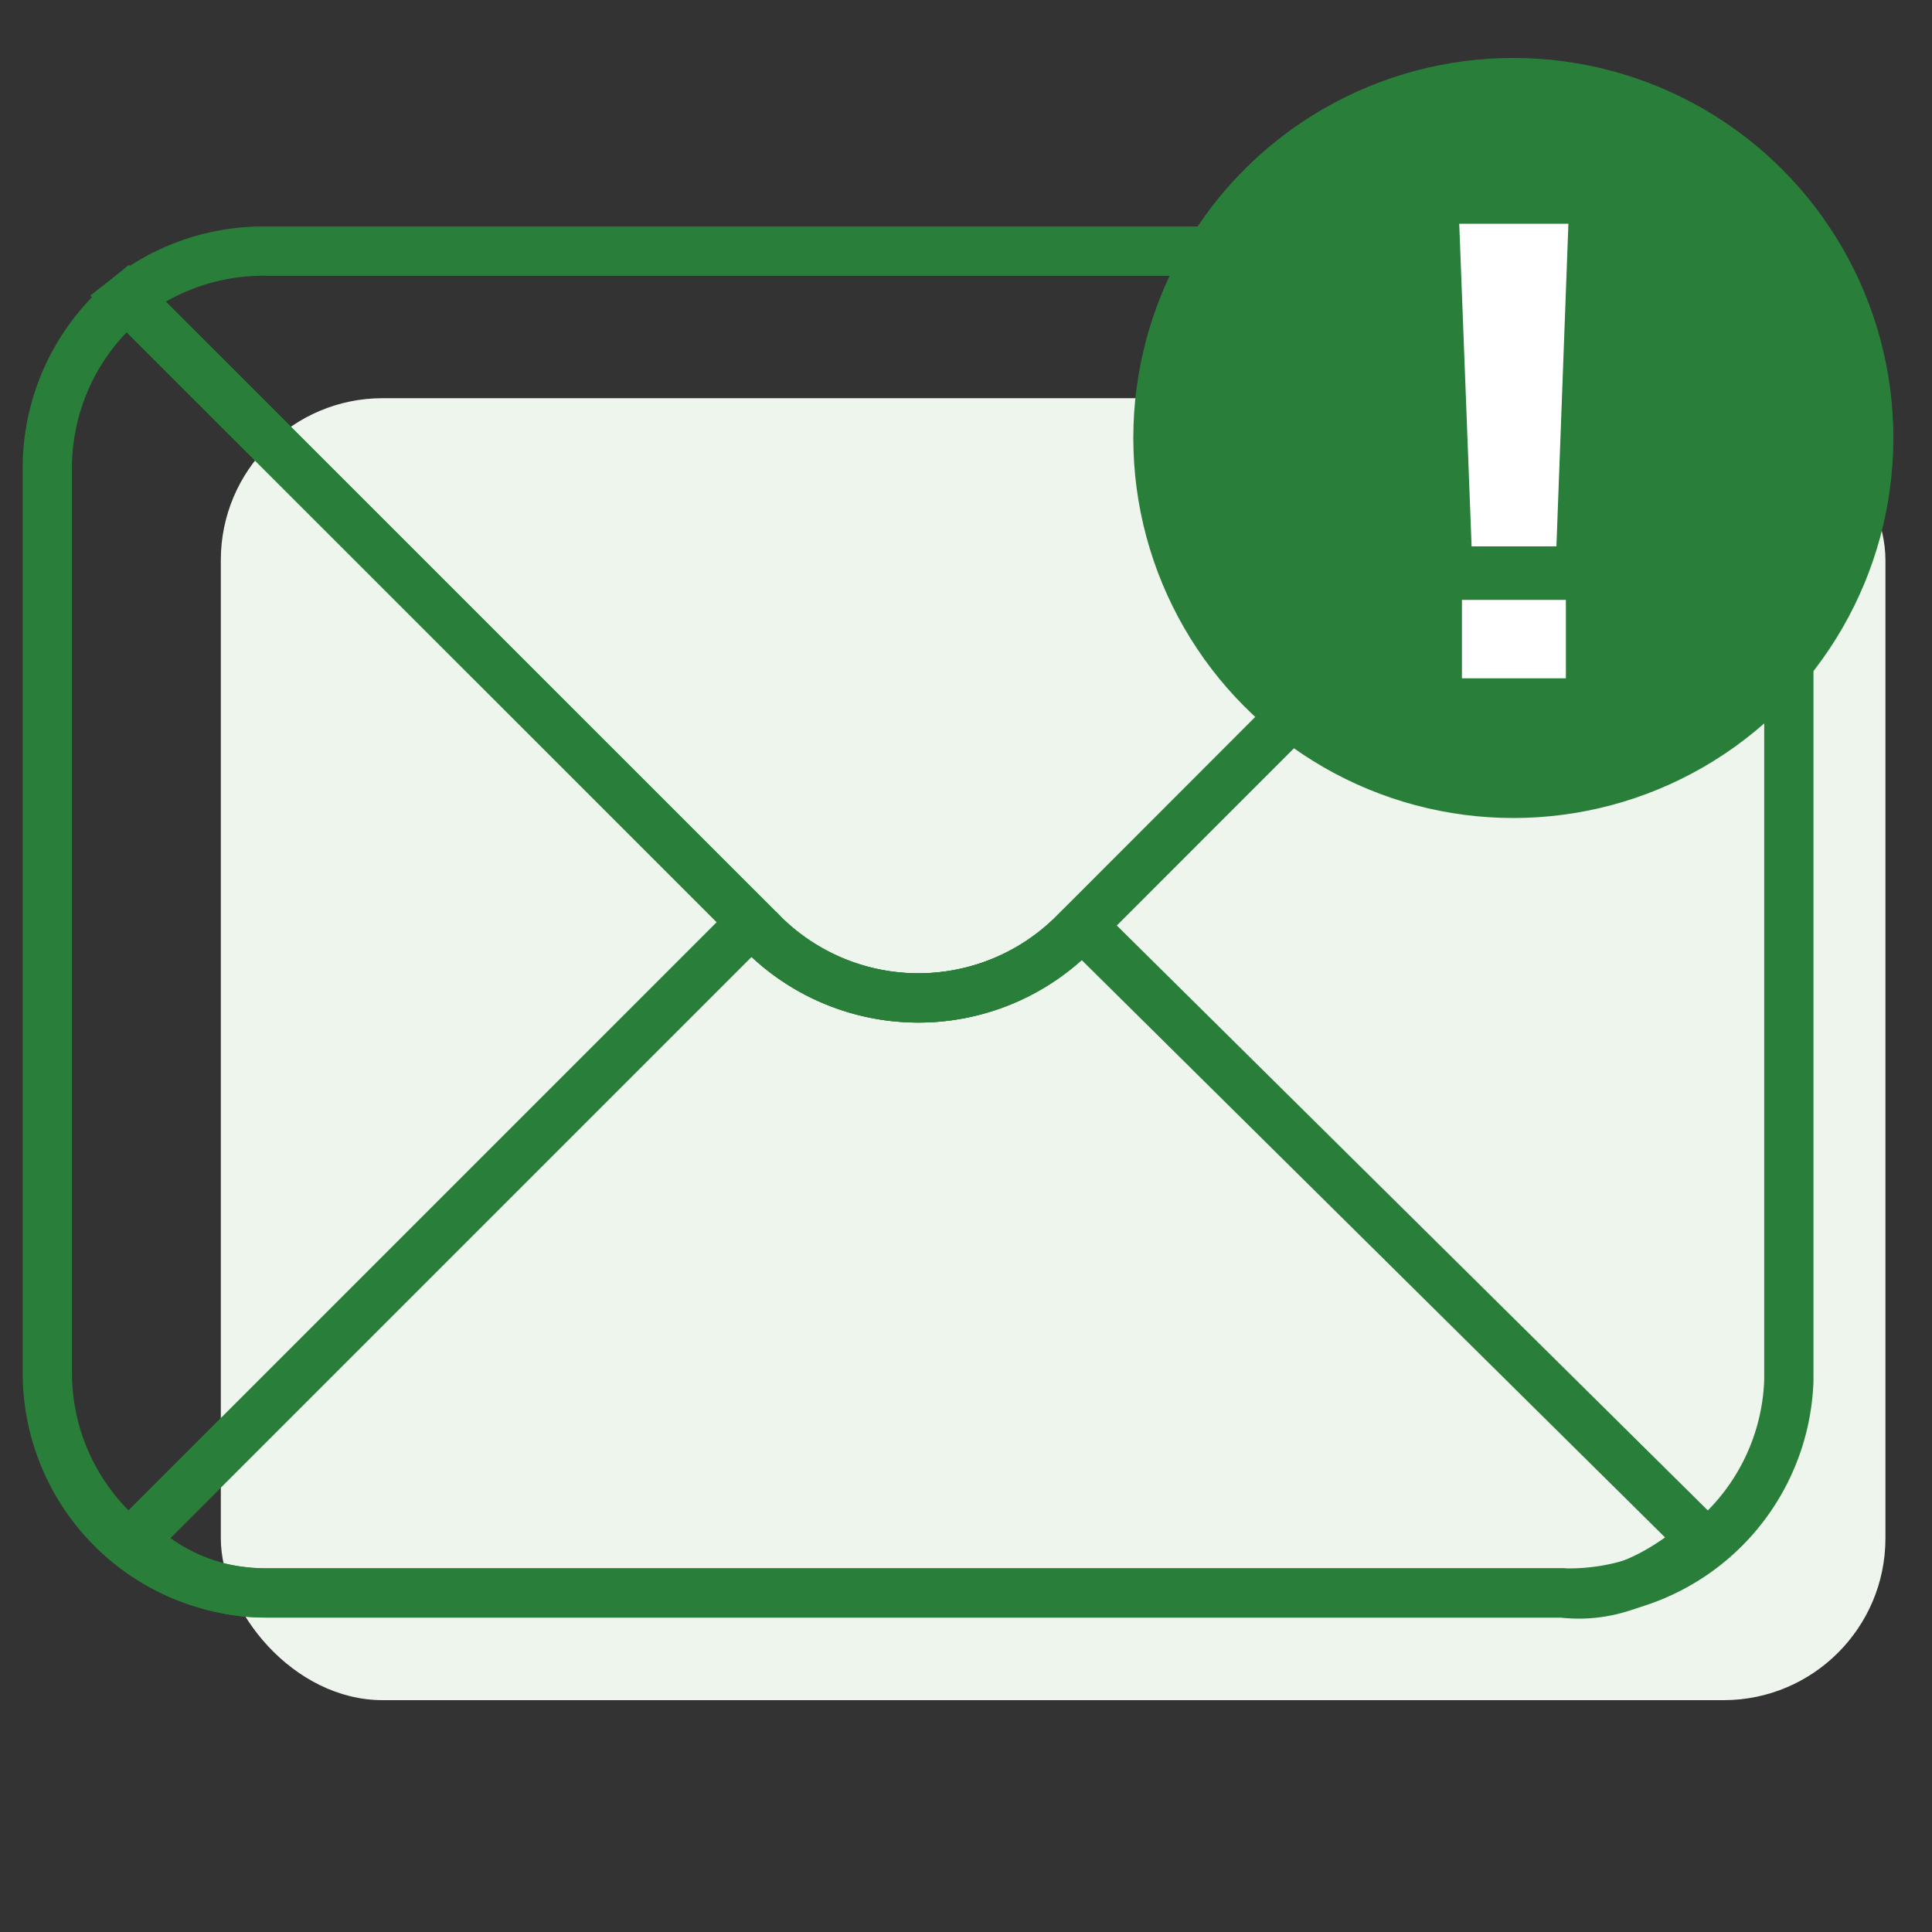
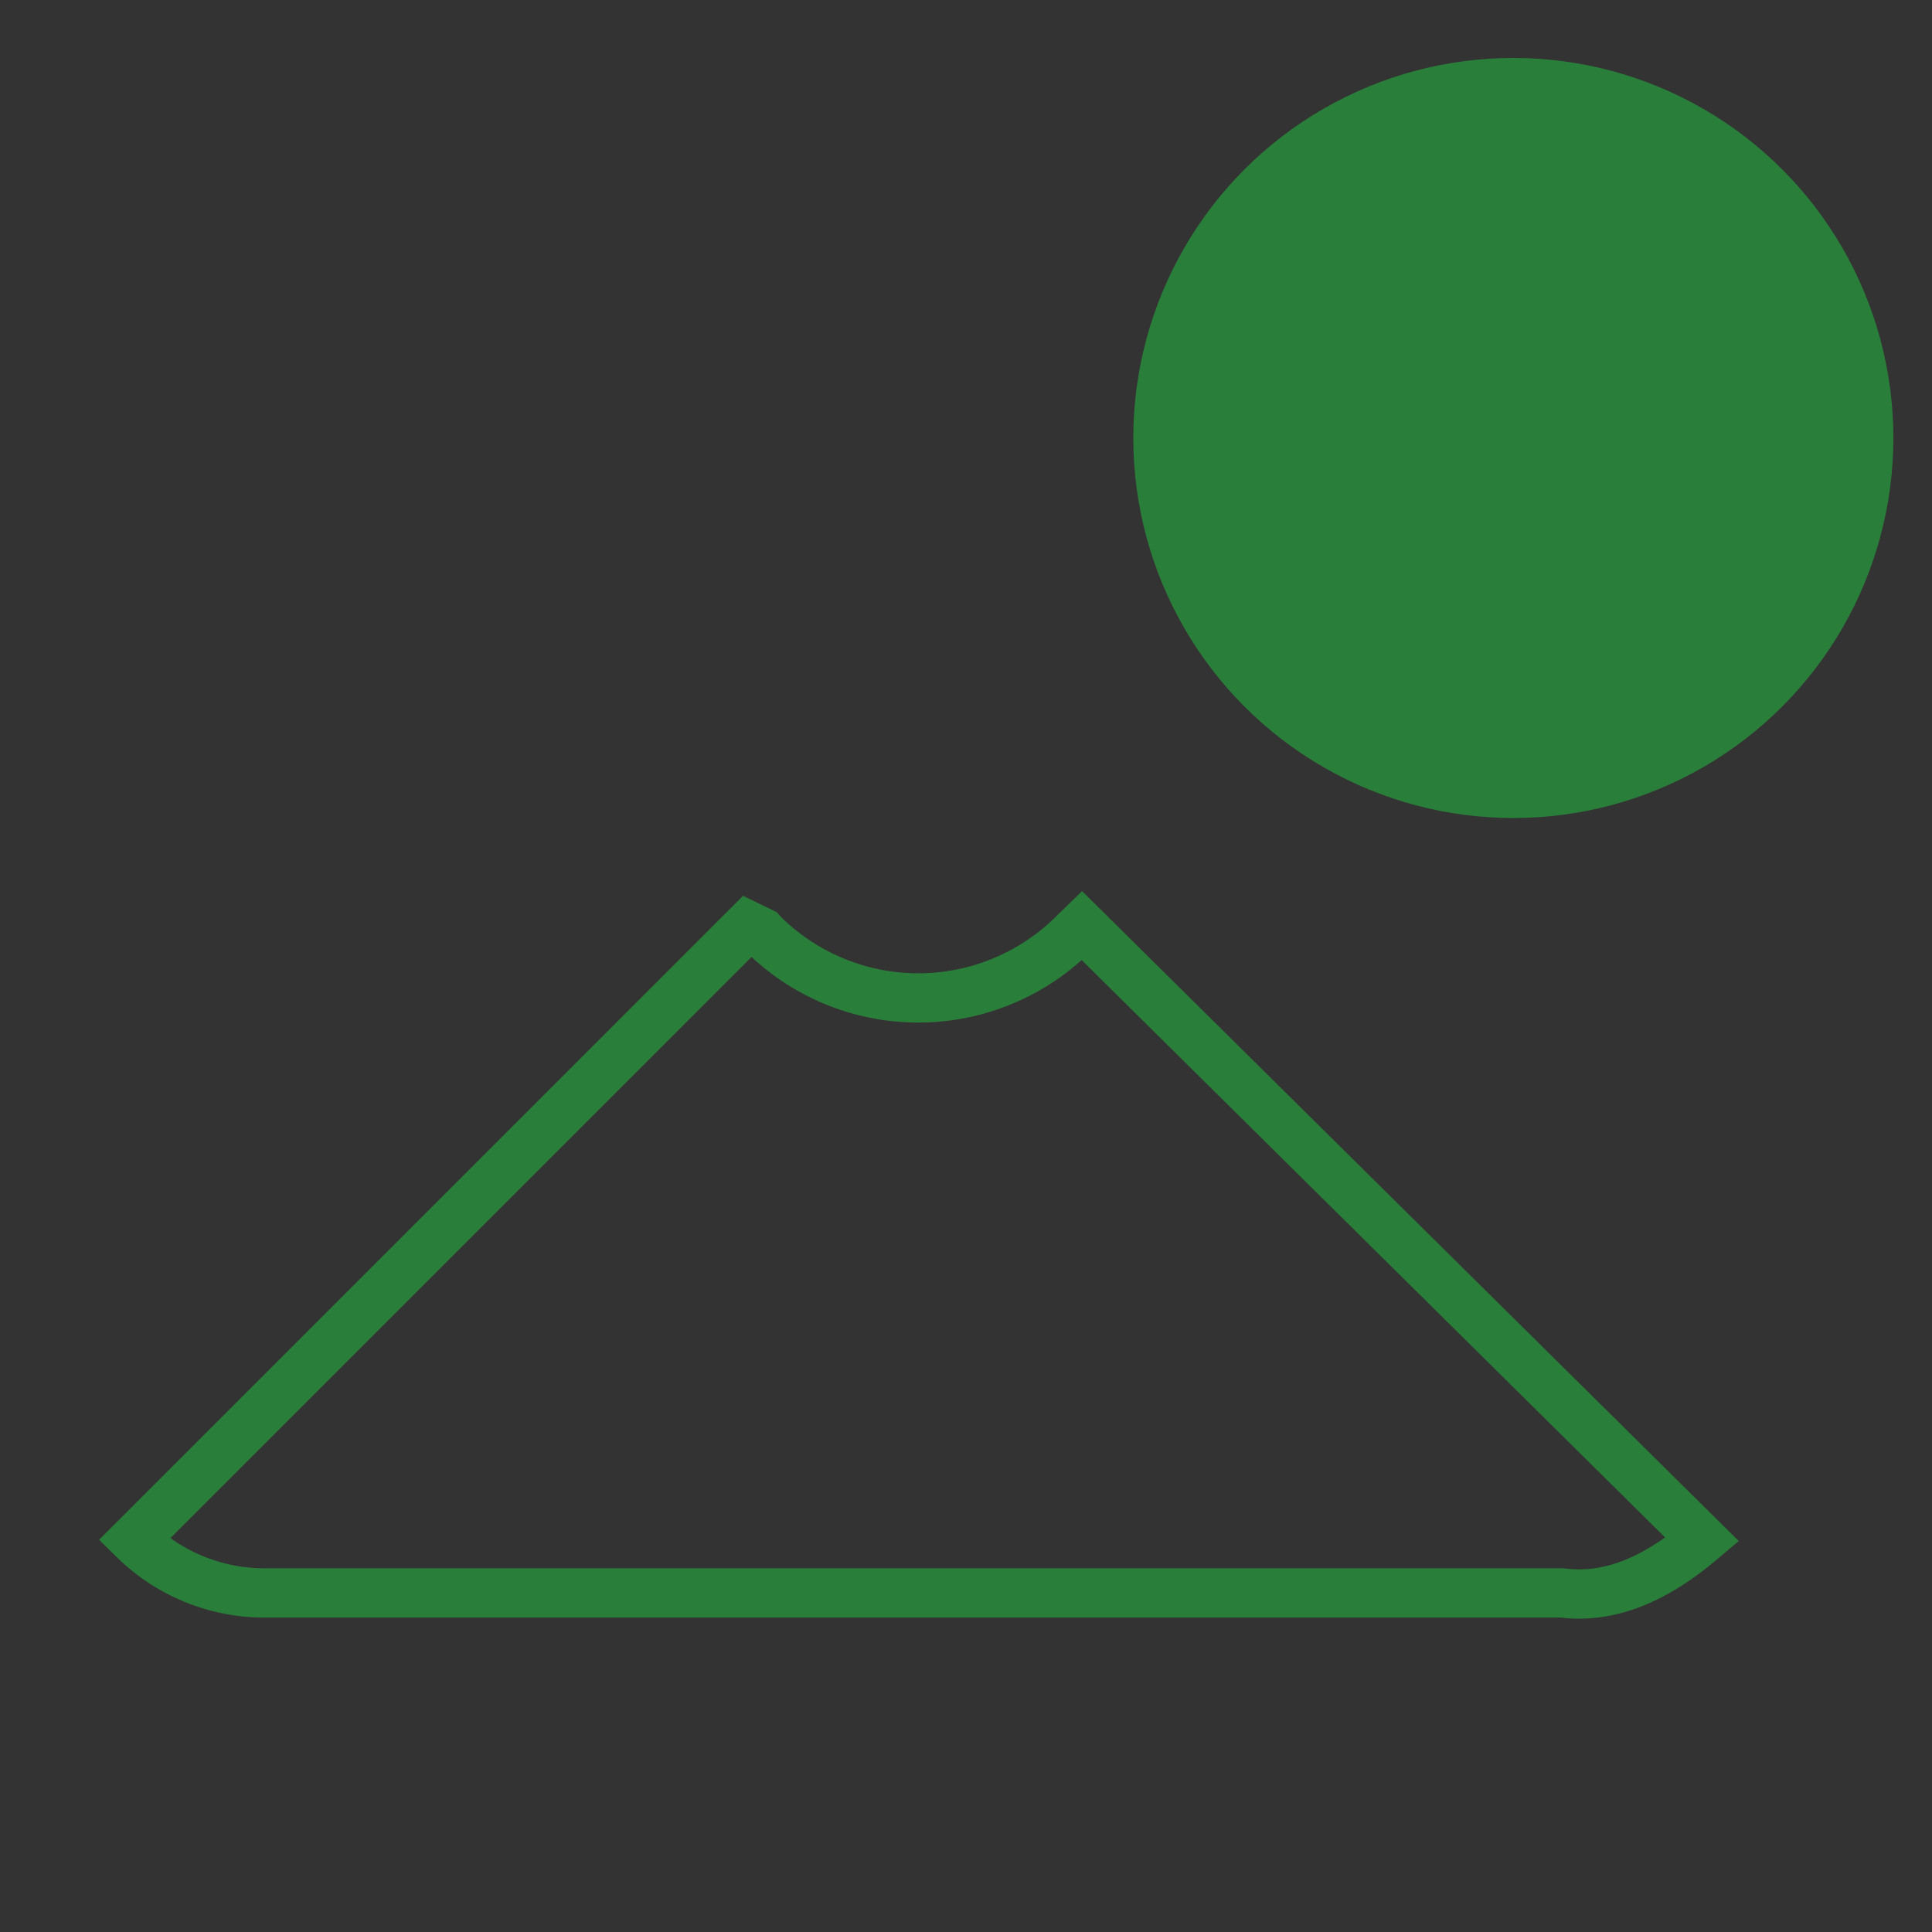
<svg xmlns="http://www.w3.org/2000/svg" id="レイヤー_1" data-name="レイヤー 1" viewBox="0 0 100 100">
  <rect x="0" y="0" width="100" height="100" fill="#333333" stroke="none" />
  <defs>
    <style>.cls-1{fill:#edf5ed;}.cls-2{fill:none;stroke:#297f3a;stroke-miterlimit:10;stroke-width:2.55px;}.cls-3{fill:#297f3a;}.cls-4{fill:#fff;}</style>
  </defs>
  <g id="feature04">
    <g id="レイヤー_1-2" data-name="レイヤー 1-2">
      <g id="レイヤー_2-2" data-name="レイヤー 2-2">
        <g id="レイヤー_1-2-2" data-name="レイヤー 1-2-2">
-           <rect class="cls-1" x="11.43" y="20.61" width="86.16" height="67.39" rx="8.38" />
          <path class="cls-2" d="M55.65,48.25a11.39,11.39,0,0,1-16.12.12l-.11-.12-.7-.34L6.94,79.69a9.64,9.64,0,0,0,6.91,2.76h67c2.77.35,5.18-1,7.26-2.76L56,47.91Z" />
-           <path class="cls-2" d="M39.42,48.25,6.59,15.43a11.42,11.42,0,0,0-4.14,9V71.05a11.39,11.39,0,0,0,11.4,11.4h67a11.39,11.39,0,0,0,11.74-11c0-.11,0-.23,0-.35V24.41a11.43,11.43,0,0,0-4.15-9L55.65,48.25a11.39,11.39,0,0,1-16.12.12Z" />
-           <path class="cls-2" d="M13.85,13a11.43,11.43,0,0,0-7.26,2.42L39.42,48.25a11.39,11.39,0,0,0,16.12.12l.11-.12L88.47,15.43A11.46,11.46,0,0,0,80.87,13Z" />
        </g>
      </g>
    </g>
  </g>
  <g id="feature07">
    <g id="レイヤー_1-2-2-2" data-name="レイヤー 1-2">
      <circle class="cls-3" cx="78.33" cy="22.67" r="19.67" />
-       <path class="cls-4" d="M81.18,11.58l-.62,16.7H76.17l-.64-16.7Zm-.13,23.53H75.67V31.05h5.38Z" />
    </g>
  </g>
</svg>